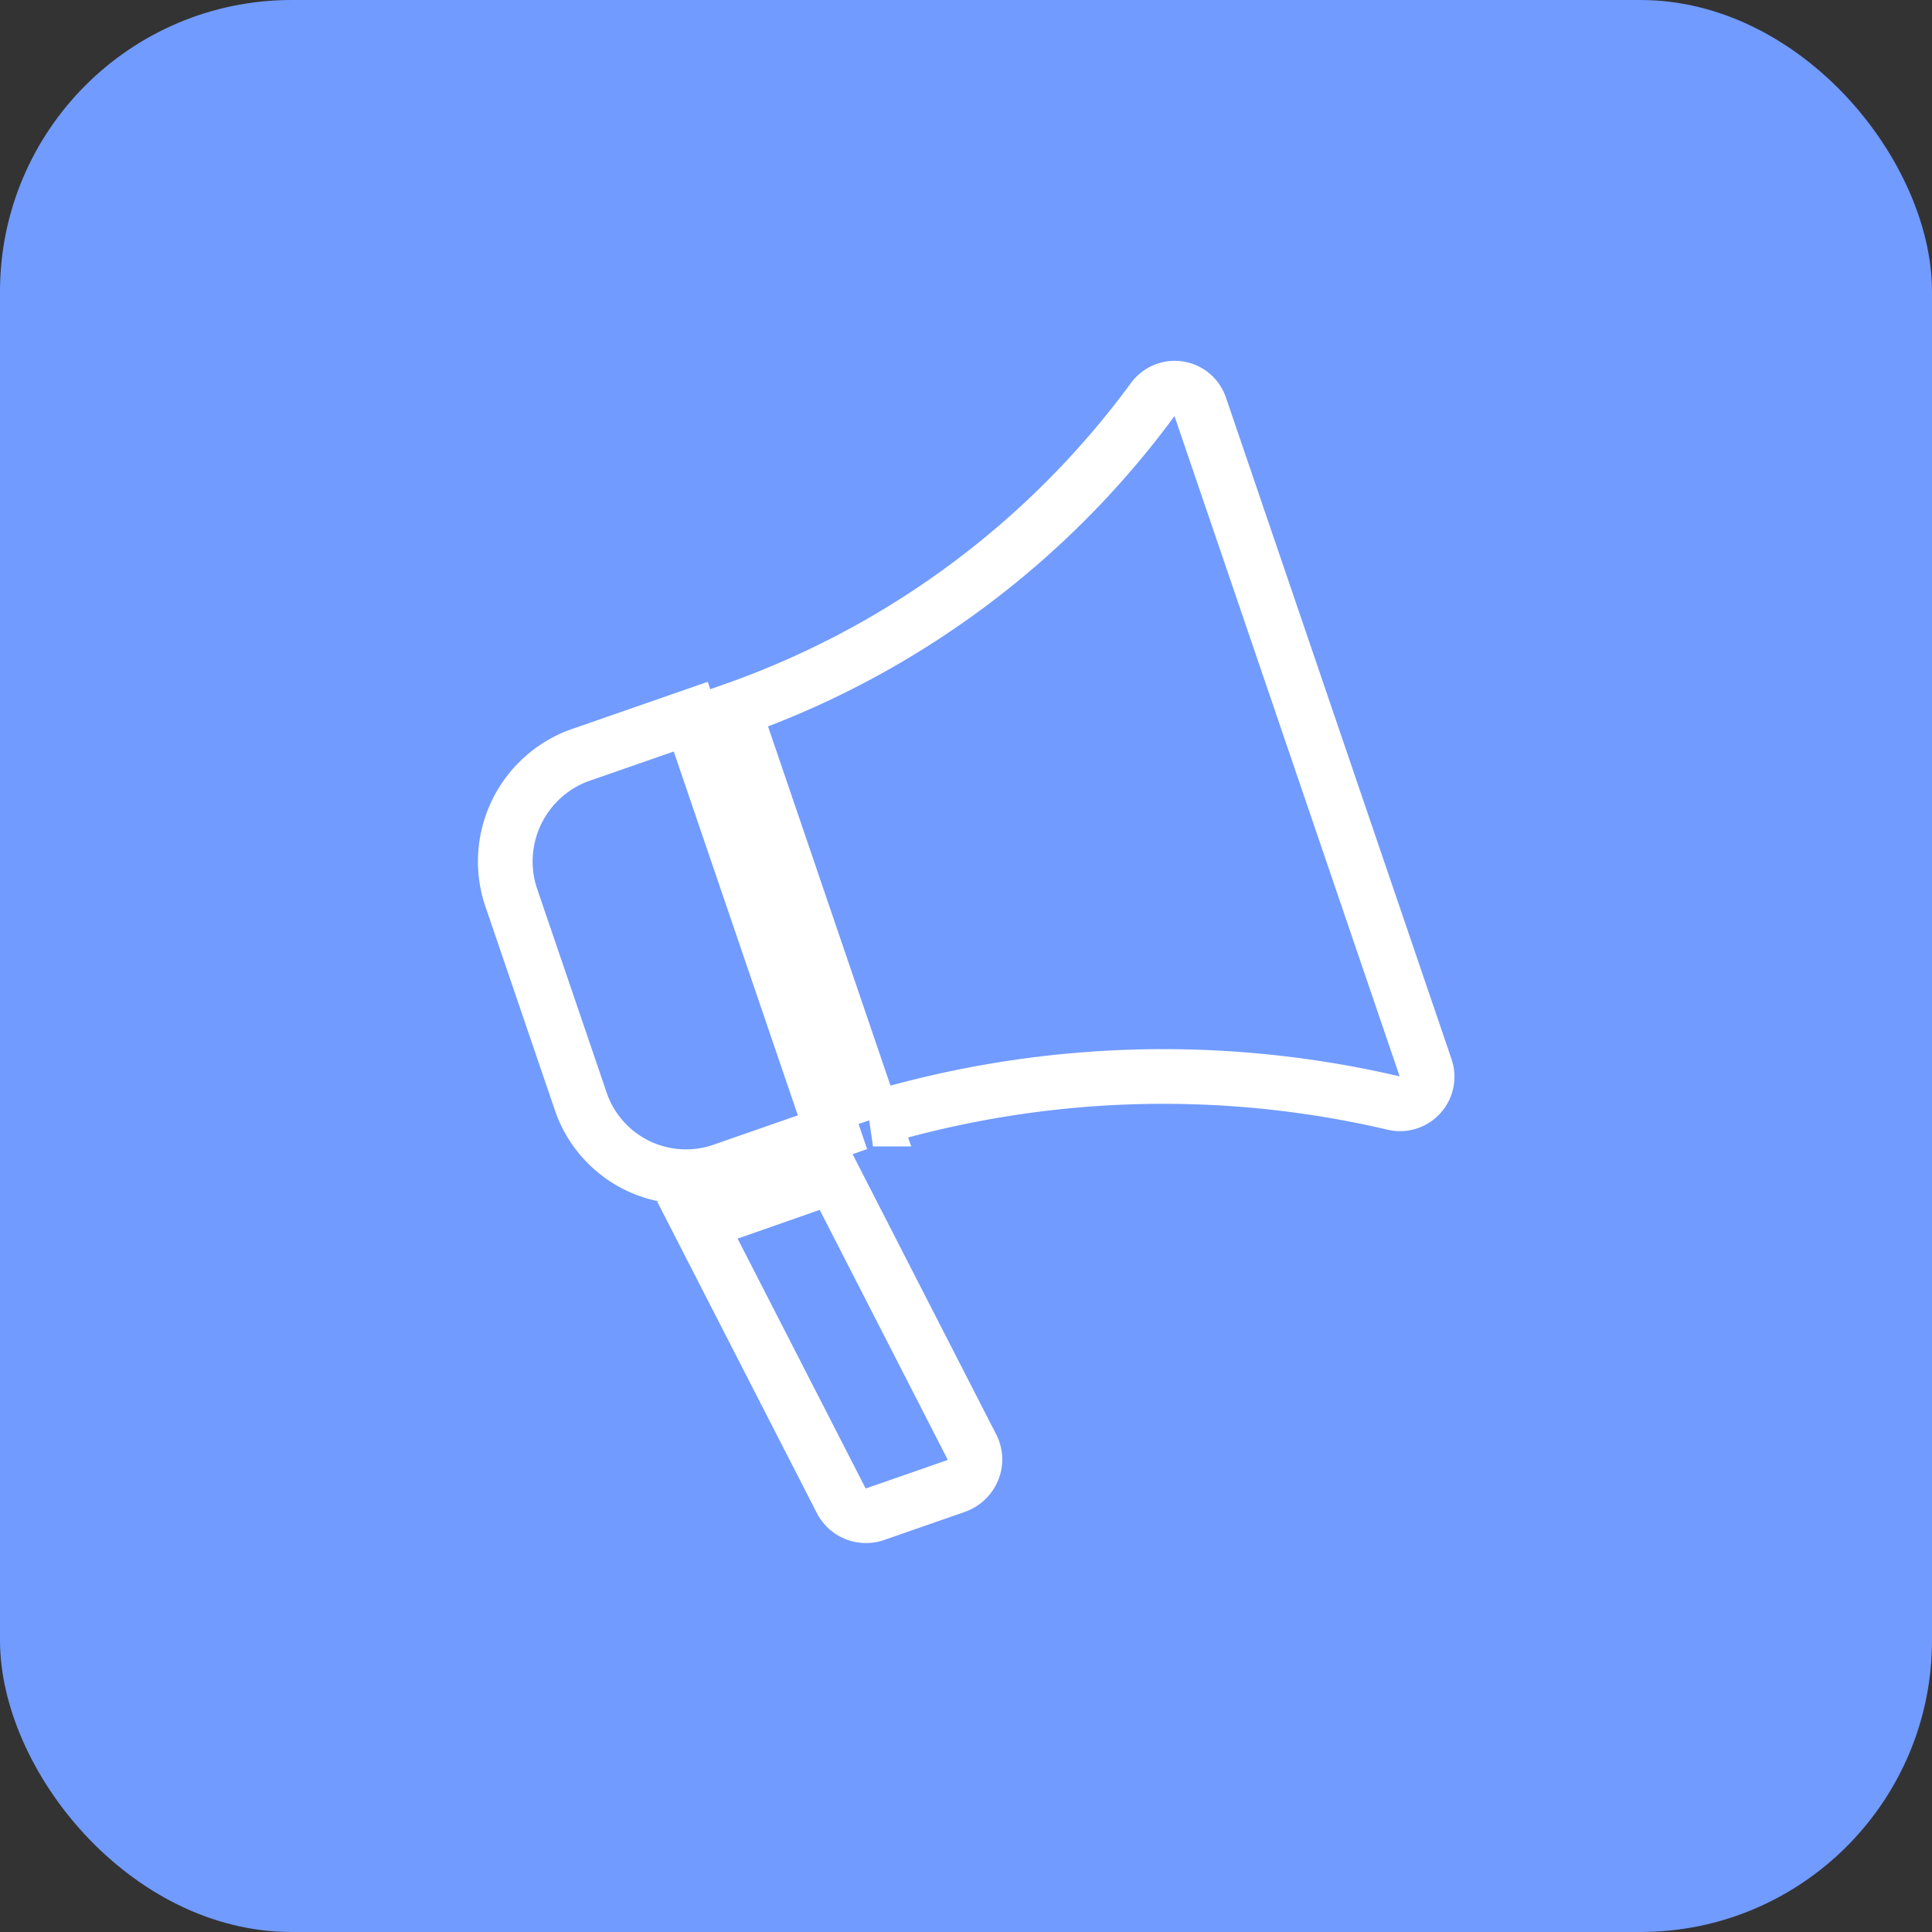
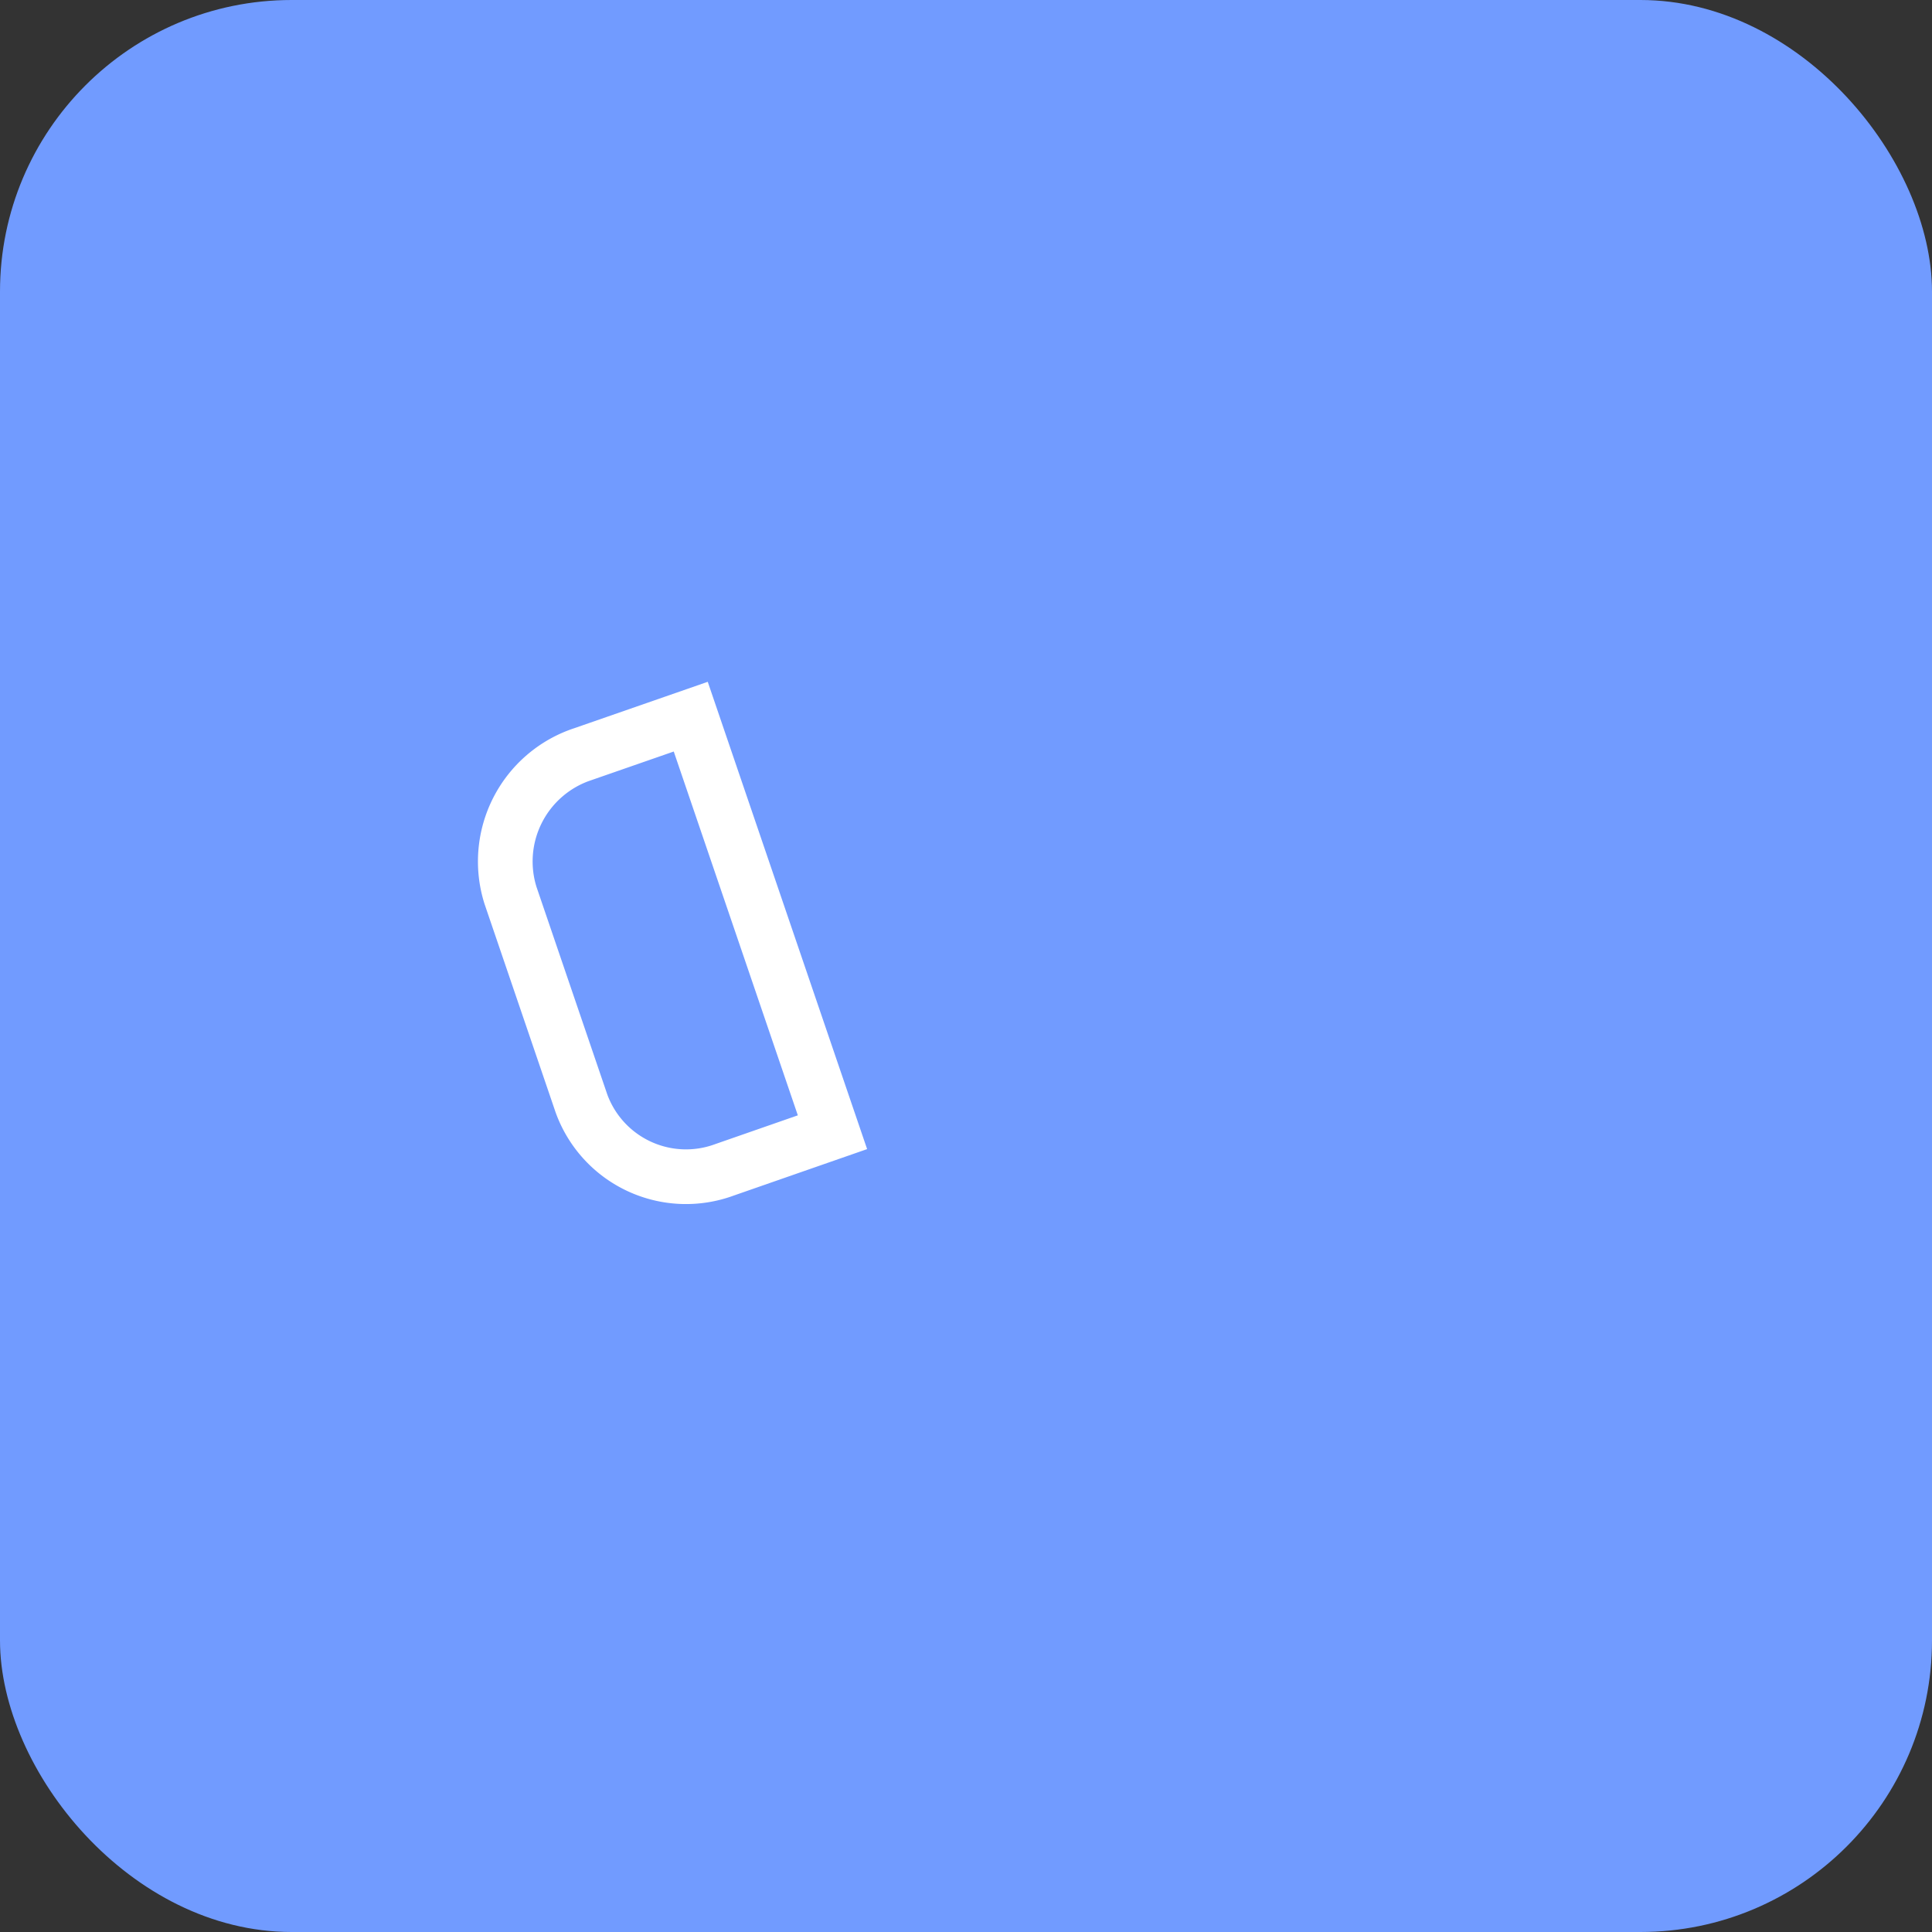
<svg xmlns="http://www.w3.org/2000/svg" width="53" height="53" viewBox="0 0 53 53">
  <rect x="0" y="0" width="53" height="53" fill="#333333" stroke="none" />
  <g id="noise" transform="translate(-526 -1024)">
    <rect id="Rounded_Rectangle_1086_copy_7" data-name="Rounded Rectangle 1086 copy 7" width="53" height="53" rx="8" transform="translate(526 1024)" fill="#719bff" />
    <g id="Group_26328" data-name="Group 26328" transform="translate(196.539 -1521.044)">
-       <path id="Path_28612" data-name="Path 28612" d="M31.971-1350.477a.742.742,0,0,0-.706.284,24.229,24.229,0,0,1-11.513,8.535l3.826,11.222a27.745,27.745,0,0,1,14.272-.442.741.741,0,0,0,.73-.215.743.743,0,0,0,.159-.744l-6.19-18.153a.732.732,0,0,0-.579-.487Z" transform="translate(329.832 3906.179)" fill="none" stroke="#fff" stroke-width="1.5" />
-       <path id="Path_28613" data-name="Path 28613" d="M17.523-1289.7a4.6,4.6,0,0,1-.448.108L21-1281.935a.767.767,0,0,0,.938.365l2.2-.766a.79.79,0,0,0,.47-.441.754.754,0,0,0-.024-.634l-3.806-7.427Z" transform="translate(331.539 3868.149)" fill="none" stroke="#fff" stroke-width="1.5" />
      <path id="Path_28614" data-name="Path 28614" d="M11.429-1314.231l-3.888-11.4-2.957,1.028a3.1,3.1,0,0,0-1.986,3.88l1.944,5.7a3.051,3.051,0,0,0,3.93,1.822Z" transform="translate(340.869 3890.335)" fill="none" stroke="#fff" stroke-width="1.5" />
    </g>
  </g>
</svg>